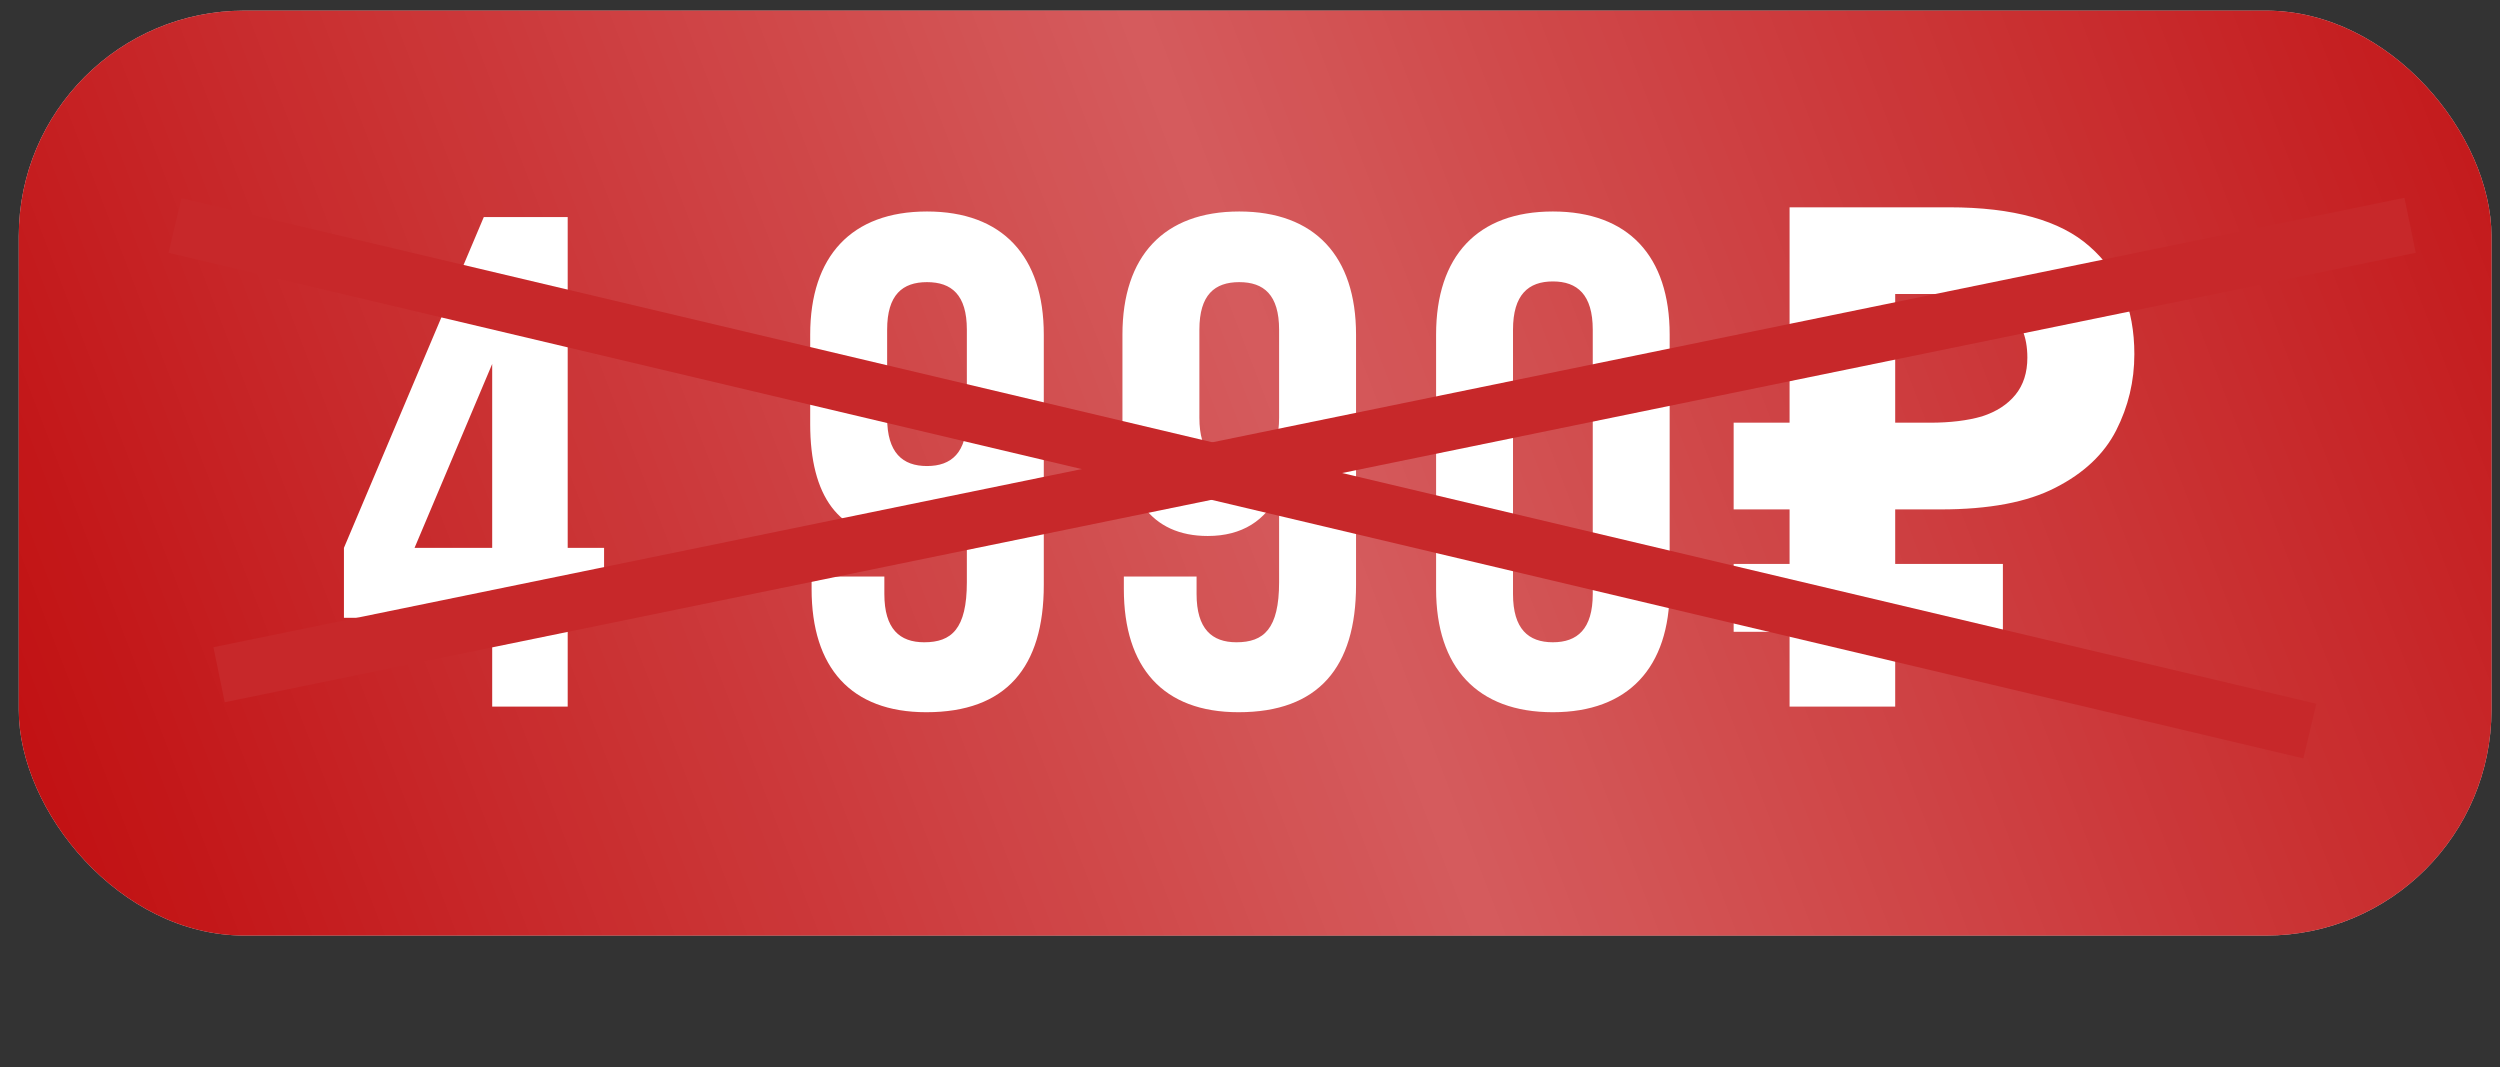
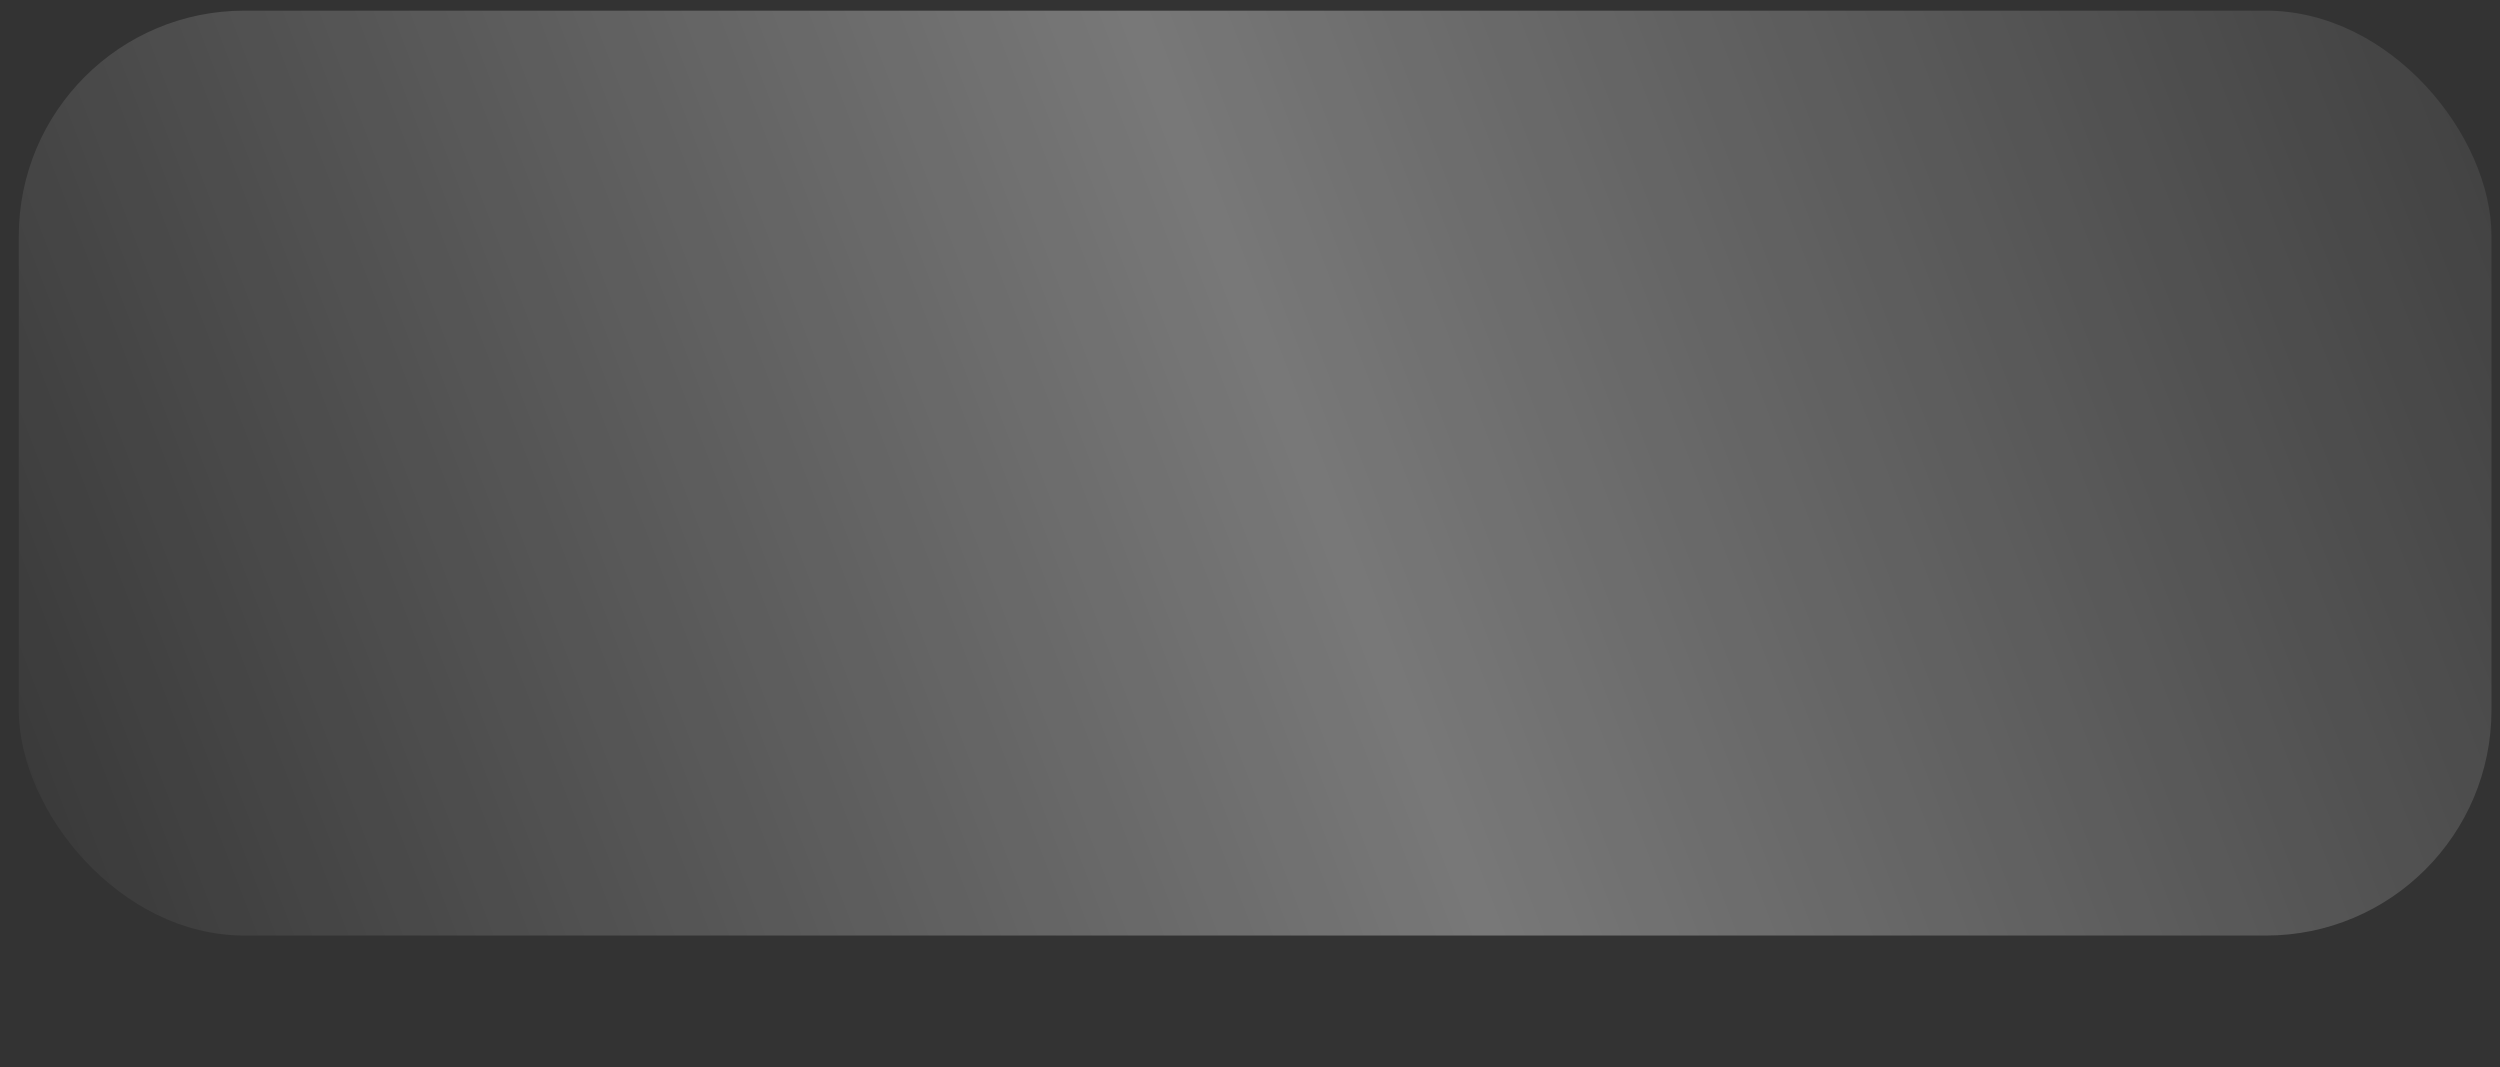
<svg xmlns="http://www.w3.org/2000/svg" width="89" height="38" viewBox="0 0 89 38" fill="none">
  <rect x="0" y="0" width="89" height="38" fill="#333333" stroke="none" />
-   <rect x="0.668" y="0.379" width="88.029" height="32.927" rx="8.031" fill="#D9D9D9" />
-   <rect x="0.668" y="0.379" width="88.029" height="32.927" rx="8.031" fill="#BF080A" />
  <rect x="0.668" y="0.379" width="88.029" height="32.927" rx="8.031" fill="url(#paint0_linear_1244_18)" fill-opacity="0.7" />
-   <path d="M12.244 21.994V19.504L17.223 7.728H20.21V19.504H21.505V21.994H20.21V25.156H17.522V21.994H12.244ZM14.758 19.504H17.522V12.957L14.758 19.504ZM37.159 11.911V20.824C37.159 23.762 35.814 25.355 32.976 25.355C30.288 25.355 28.893 23.762 28.893 20.973V20.525H31.483V21.147C31.483 22.392 32.03 22.865 32.902 22.865C33.873 22.865 34.42 22.392 34.42 20.724V17.537C33.947 18.533 33.101 19.081 31.881 19.081C29.864 19.081 28.843 17.662 28.843 15.098V11.911C28.843 9.122 30.312 7.529 33.001 7.529C35.69 7.529 37.159 9.122 37.159 11.911ZM33.001 16.591C33.873 16.591 34.42 16.118 34.42 14.873V11.737C34.42 10.492 33.873 10.044 33.001 10.044C32.13 10.044 31.582 10.492 31.582 11.737V14.873C31.582 16.118 32.13 16.591 33.001 16.591ZM48.275 11.911V20.824C48.275 23.762 46.93 25.355 44.092 25.355C41.403 25.355 40.009 23.762 40.009 20.973V20.525H42.598V21.147C42.598 22.392 43.146 22.865 44.017 22.865C44.988 22.865 45.536 22.392 45.536 20.724V17.537C45.063 18.533 44.217 19.081 42.997 19.081C40.98 19.081 39.959 17.662 39.959 15.098V11.911C39.959 9.122 41.428 7.529 44.117 7.529C46.806 7.529 48.275 9.122 48.275 11.911ZM44.117 16.591C44.988 16.591 45.536 16.118 45.536 14.873V11.737C45.536 10.492 44.988 10.044 44.117 10.044C43.245 10.044 42.698 10.492 42.698 11.737V14.873C42.698 16.118 43.245 16.591 44.117 16.591ZM53.863 11.737V21.147C53.863 22.392 54.411 22.865 55.282 22.865C56.154 22.865 56.702 22.392 56.702 21.147V11.737C56.702 10.492 56.154 10.019 55.282 10.019C54.411 10.019 53.863 10.492 53.863 11.737ZM51.125 20.973V11.911C51.125 9.122 52.594 7.529 55.282 7.529C57.971 7.529 59.44 9.122 59.44 11.911V20.973C59.44 23.762 57.971 25.355 55.282 25.355C52.594 25.355 51.125 23.762 51.125 20.973ZM63.709 25.156V7.38H69.386C71.676 7.38 73.344 7.844 74.39 8.774C75.452 9.703 75.983 10.981 75.983 12.608C75.983 13.571 75.767 14.475 75.336 15.322C74.904 16.168 74.182 16.849 73.17 17.363C72.174 17.878 70.813 18.135 69.087 18.135H67.469V25.156H63.709ZM61.718 22.492V20.077H71.303V22.492H61.718ZM61.718 18.135V15.048H69.012V18.135H61.718ZM68.714 15.048C69.427 15.048 70.041 14.973 70.556 14.824C71.07 14.658 71.469 14.4 71.751 14.052C72.033 13.703 72.174 13.264 72.174 12.732C72.174 11.969 71.933 11.405 71.452 11.04C70.971 10.658 70.216 10.467 69.187 10.467H67.469V15.048H68.714Z" fill="white" />
-   <line x1="7.799" y1="24.02" x2="85.799" y2="8.02" stroke="#C7282A" stroke-width="2" />
-   <line x1="6.23" y1="8.027" x2="82.231" y2="26.027" stroke="#C7282A" stroke-width="2" />
  <defs>
    <linearGradient id="paint0_linear_1244_18" x1="98.427" y1="-3.038" x2="-1.871" y2="35.575" gradientUnits="userSpaceOnUse">
      <stop stop-color="white" stop-opacity="0" />
      <stop offset="0.516" stop-color="white" stop-opacity="0.484" />
      <stop offset="1" stop-color="white" stop-opacity="0" />
    </linearGradient>
  </defs>
</svg>